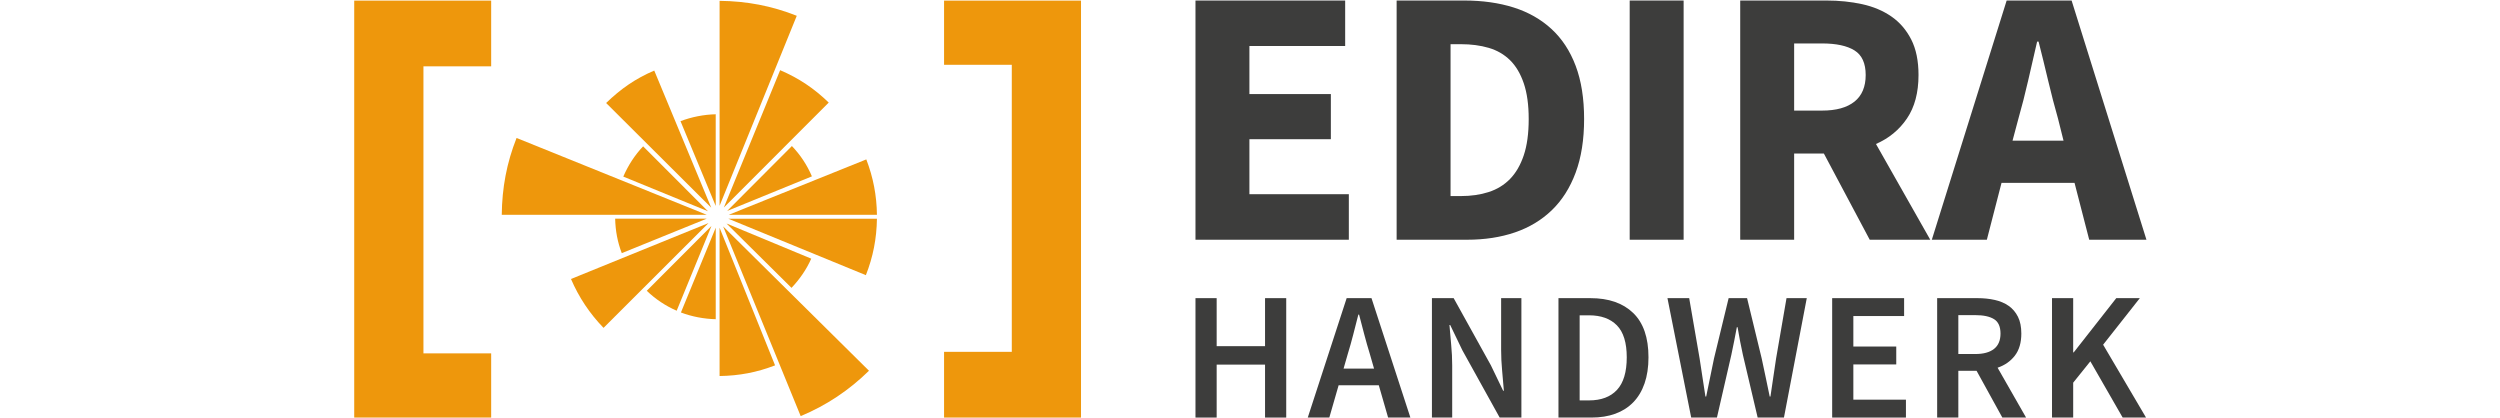
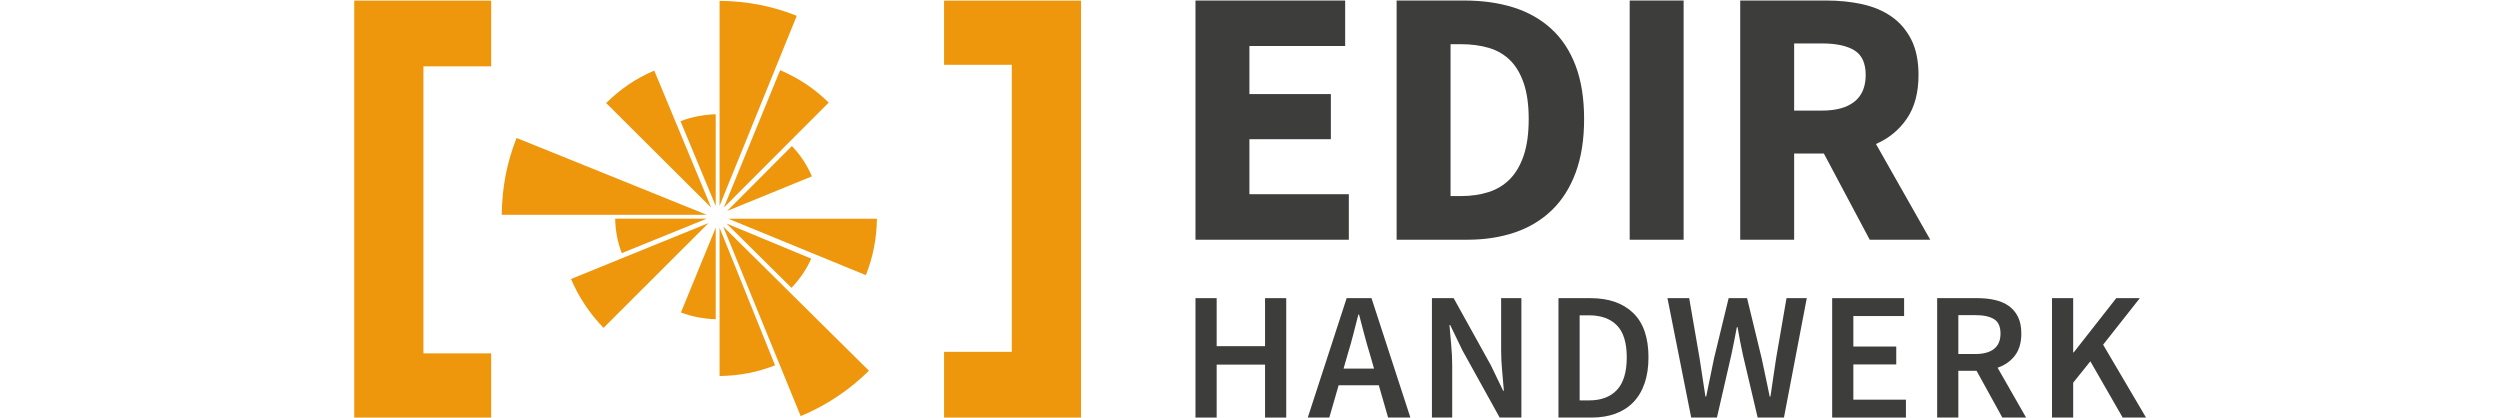
<svg xmlns="http://www.w3.org/2000/svg" xmlns:ns1="http://www.serif.com/" width="100%" height="100%" viewBox="0 0 10269 1718" version="1.1" xml:space="preserve" style="fill-rule:evenodd;clip-rule:evenodd;stroke-linejoin:round;stroke-miterlimit:2;">
-   <rect id="ArtBoard1" x="0" y="0" width="10268.2" height="1717.87" style="fill:none;" />
  <g id="Ebene-1" ns1:id="Ebene 1">
    <g>
      <path d="M4910.55,2.138l614.864,0l0,186.87l-393.332,0l0,197.42l334.558,0l0,185.363l-334.558,0l0,226.052l408.402,0l0,186.87l-629.934,0l0,-982.575Z" style="fill:#3d3d3c;fill-rule:nonzero;" />
      <path d="M5736.78,2.138l277.291,0c75.351,0 143.167,9.544 203.447,28.633c60.281,19.089 112.022,48.476 155.223,88.161c43.201,39.685 76.356,90.17 99.463,151.455c23.108,61.286 34.662,134.125 34.662,218.518c0,84.393 -11.554,157.734 -34.662,220.024c-23.107,62.29 -55.759,113.78 -97.956,154.47c-42.196,40.689 -92.681,71.081 -151.455,91.174c-58.774,20.094 -124.329,30.14 -196.666,30.14l-289.347,0l0,-982.575Zm263.728,803.24c42.196,0 80.374,-5.525 114.533,-16.577c34.159,-11.051 63.295,-28.884 87.407,-53.499c24.112,-24.615 42.95,-57.015 56.513,-97.203c13.563,-40.187 20.345,-89.918 20.345,-149.194c0,-58.272 -6.782,-107.25 -20.345,-146.935c-13.563,-39.684 -32.401,-71.332 -56.513,-94.942c-24.112,-23.61 -53.248,-40.438 -87.407,-50.485c-34.159,-10.046 -72.337,-15.07 -114.533,-15.07l-42.197,0l0,623.905l42.197,0Z" style="fill:#3d3d3c;fill-rule:nonzero;" />
      <rect x="6694.11" y="2.138" width="221.532" height="982.575" style="fill:#3d3d3c;fill-rule:nonzero;" />
      <path d="M7369.63,454.243l114.534,0c58.271,0 102.728,-12.307 133.371,-36.922c30.642,-24.614 45.964,-61.034 45.964,-109.258c0,-48.225 -15.322,-81.882 -45.964,-100.971c-30.643,-19.088 -75.1,-28.633 -133.371,-28.633l-114.534,0l0,275.784Zm310.446,530.47l-188.377,-354.149l-122.069,0l0,354.149l-221.531,0l0,-982.575l354.149,0c52.243,0 101.221,5.023 146.934,15.07c45.713,10.047 85.649,26.875 119.808,50.485c34.159,23.61 61.285,55.006 81.379,94.189c20.093,39.182 30.14,87.909 30.14,146.181c0,72.336 -15.824,131.864 -47.471,178.581c-31.647,46.718 -74.095,81.63 -127.343,104.738l223.039,393.331l-248.658,0Z" style="fill:#3d3d3c;fill-rule:nonzero;" />
-       <path d="M8476.16,577.819l-22.605,-90.421c-14.066,-49.23 -27.629,-101.473 -40.69,-156.73c-13.061,-55.257 -26.122,-108.505 -39.182,-159.744l-6.028,0c-12.057,52.243 -24.364,105.742 -36.922,160.497c-12.559,54.755 -25.871,106.747 -39.936,155.977l-24.113,90.421l209.476,0Zm45.21,173.307l-299.896,0l-60.281,233.587l-226.053,0l307.432,-982.575l266.742,0l307.432,982.575l-235.095,0l-60.281,-233.587Z" style="fill:#3d3d3c;fill-rule:nonzero;" />
      <path d="M4910.55,1224.67l87,0l0,197.25l198.75,0l0,-197.25l87,0l0,490.5l-87,0l0,-217.5l-198.75,0l0,217.5l-87,0l0,-490.5Z" style="fill:#3d3d3c;fill-rule:nonzero;" />
      <path d="M5644.05,1514.17l-17.25,-60c-8,-26 -15.625,-52.75 -22.875,-80.25c-7.25,-27.5 -14.375,-54.75 -21.375,-81.75l-3,0c-7,27.5 -14,54.875 -21,82.125c-7,27.25 -14.5,53.875 -22.5,79.875l-17.25,60l125.25,0Zm19.5,68.25l-165,0l-38.25,132.75l-88.5,0l159.75,-490.5l102,0l159.75,490.5l-91.5,0l-38.25,-132.75Z" style="fill:#3d3d3c;fill-rule:nonzero;" />
      <path d="M5881.8,1224.67l89.25,0l153,276l50.25,104.25l3,0c-2,-25.5 -4.375,-52.875 -7.125,-82.125c-2.75,-29.25 -4.125,-57.625 -4.125,-85.125l0,-213l83.25,0l0,490.5l-89.25,0l-153,-276l-50.25,-104.25l-3,0c2,26 4.375,53.25 7.125,81.75c2.75,28.5 4.125,56.5 4.125,84l0,214.5l-83.25,0l0,-490.5Z" style="fill:#3d3d3c;fill-rule:nonzero;" />
      <path d="M6401.55,1224.67l131.25,0c75,0 133.5,20.25 175.5,60.75c42,40.5 63,101.25 63,182.25c0,40.5 -5.375,76.25 -16.125,107.25c-10.75,31 -26.25,56.875 -46.5,77.625c-20.25,20.75 -44.75,36.375 -73.5,46.875c-28.75,10.5 -61.375,15.75 -97.875,15.75l-135.75,0l0,-490.5Zm125.25,420c50,0 88.375,-14.375 115.125,-43.125c26.75,-28.75 40.125,-73.375 40.125,-133.875c0,-60 -13.5,-103.75 -40.5,-131.25c-27,-27.5 -65.25,-41.25 -114.75,-41.25l-38.25,0l0,349.5l38.25,0Z" style="fill:#3d3d3c;fill-rule:nonzero;" />
      <path d="M6849.3,1224.67l89.25,0l42.75,247.5c4,26.5 8,52.75 12,78.75c4,26 8,52 12,78l3,0c5.5,-26 10.875,-52.125 16.125,-78.375c5.25,-26.25 10.625,-52.375 16.125,-78.375l60,-247.5l75.75,0l60,247.5c5.5,25.5 11,51.375 16.5,77.625c5.5,26.25 11,52.625 16.5,79.125l3,0c4,-26.5 7.875,-52.75 11.625,-78.75c3.75,-26 7.625,-52 11.625,-78l42.75,-247.5l83.25,0l-93.75,490.5l-108,0l-60.75,-258c-4,-19 -7.875,-37.875 -11.625,-56.625c-3.75,-18.75 -7.125,-37.625 -10.125,-56.625l-3,0c-3.5,19 -7.125,37.875 -10.875,56.625c-3.75,18.75 -7.625,37.625 -11.625,56.625l-59.25,258l-105.75,0l-97.5,-490.5Z" style="fill:#3d3d3c;fill-rule:nonzero;" />
      <path d="M7525.8,1224.67l295.5,0l0,73.5l-208.5,0l0,125.25l176.25,0l0,73.5l-176.25,0l0,144.75l216,0l0,73.5l-303,0l0,-490.5Z" style="fill:#3d3d3c;fill-rule:nonzero;" />
      <path d="M8044.05,1454.17l69.75,0c33.5,0 59.125,-7 76.875,-21c17.75,-14 26.625,-35 26.625,-63c0,-28.5 -8.875,-48.25 -26.625,-59.25c-17.75,-11 -43.375,-16.5 -76.875,-16.5l-69.75,0l0,159.75Zm180.75,261l-105.75,-192l-75,0l0,192l-87,0l0,-490.5l165.75,0c25.5,0 49.25,2.5 71.25,7.5c22,5 41,13.125 57,24.375c16,11.25 28.625,26.125 37.875,44.625c9.25,18.5 13.875,41.5 13.875,69c0,37.5 -8.875,67.75 -26.625,90.75c-17.75,23 -41.375,39.5 -70.875,49.5l117,204.75l-97.5,0Z" style="fill:#3d3d3c;fill-rule:nonzero;" />
      <path d="M8428.8,1224.67l87,0l0,222.75l2.25,0l174.75,-222.75l96.75,0l-150.75,191.25l176.25,299.25l-96,0l-132.75,-231l-70.5,87.75l0,143.25l-87,0l0,-490.5Z" style="fill:#3d3d3c;fill-rule:nonzero;" />
      <path d="M3877.84,2.495l0,263.654l278.183,0l0,1179.05l-278.183,0l0,269.971l562.512,0l0,-1712.67l-562.512,0Z" style="fill:#ee970c;fill-rule:nonzero;" />
      <path d="M1455,2.495l0,1712.67l562.521,0l0,-263.65l-278.192,0l0,-1179.04l278.192,0l0,-269.984l-562.521,0Z" style="fill:#ee970c;fill-rule:nonzero;" />
      <path d="M2986.86,866.496l348.125,-142.137c-19.796,-46.317 -47.196,-88.021 -82.183,-124.496l-265.942,266.633Z" style="fill:#ee970c;fill-rule:nonzero;" />
      <path d="M2902.82,898.259l-375.992,-0.05c1.071,48.917 9.75,96.492 27.209,141.575l348.783,-141.525Z" style="fill:#ee970c;fill-rule:nonzero;" />
      <path d="M3288.91,1709.19c105.75,-44.03 198.4,-105.938 280.504,-186.317l-599.046,-592.846l318.542,779.163Z" style="fill:#ee970c;fill-rule:nonzero;" />
      <path d="M2991.88,898.56l564.796,231.734c29.575,-75.067 44.241,-150.534 45.429,-231.734l-610.225,0Z" style="fill:#ee970c;fill-rule:nonzero;" />
      <path d="M2984.15,917.99l267.004,264.387c33.35,-35.104 61.63,-75.708 81.05,-119.929l-348.054,-144.458Z" style="fill:#ee970c;fill-rule:nonzero;" />
      <path d="M2939.93,935.283l-142.946,348.254c44.521,17.034 94.996,26.529 142.946,27.629l0,-375.883Z" style="fill:#ee970c;fill-rule:nonzero;" />
-       <path d="M2922.39,928.231l-265.746,266.196c35.875,34.529 77.334,62.075 122.863,81.888l142.883,-348.084Z" style="fill:#ee970c;fill-rule:nonzero;" />
      <path d="M2939.87,469.365c-48.467,1.059 -99.896,11.2 -144.634,28.379l144.634,348.196l0,-376.575Z" style="fill:#ee970c;fill-rule:nonzero;" />
-       <path d="M2908.06,867.794l-266.346,-266.679c-34.383,35.846 -61.721,78.829 -81.463,124.242l347.809,142.437Z" style="fill:#ee970c;fill-rule:nonzero;" />
-       <path d="M2993.18,882.394l608.93,0c-1.034,-79.538 -15.317,-153.858 -43.671,-227.638l-565.259,227.638Z" style="fill:#ee970c;fill-rule:nonzero;" />
      <path d="M2955.73,935.283l0,609.279c80.234,-1.054 153.709,-15.079 227.955,-43.804l-227.955,-565.475Z" style="fill:#ee970c;fill-rule:nonzero;" />
      <path d="M2903.31,882.394l-781.462,-315.704c-40.629,102.612 -59.629,204.608 -60.85,315.704l842.312,0Z" style="fill:#ee970c;fill-rule:nonzero;" />
      <path d="M2910.24,916.285l-564.842,229.696c32.304,75.137 76.621,141.77 133.696,200.77l431.146,-430.466Z" style="fill:#ee970c;fill-rule:nonzero;" />
      <path d="M2973.33,852.385l430.758,-431.041c-59.775,-58.017 -123.183,-100.463 -199.575,-133.071l-231.183,564.112Z" style="fill:#ee970c;fill-rule:nonzero;" />
      <path d="M2955.78,845.293l317.013,-780.45c-102.913,-40.9 -205.521,-60.2 -317.013,-61.429l0,841.879Z" style="fill:#ee970c;fill-rule:nonzero;" />
      <path d="M2687.42,289.881c-76.542,32.621 -137.788,75.121 -197.679,133.246l431.721,429.917l-234.042,-563.163Z" style="fill:#ee970c;fill-rule:nonzero;" />
    </g>
  </g>
</svg>